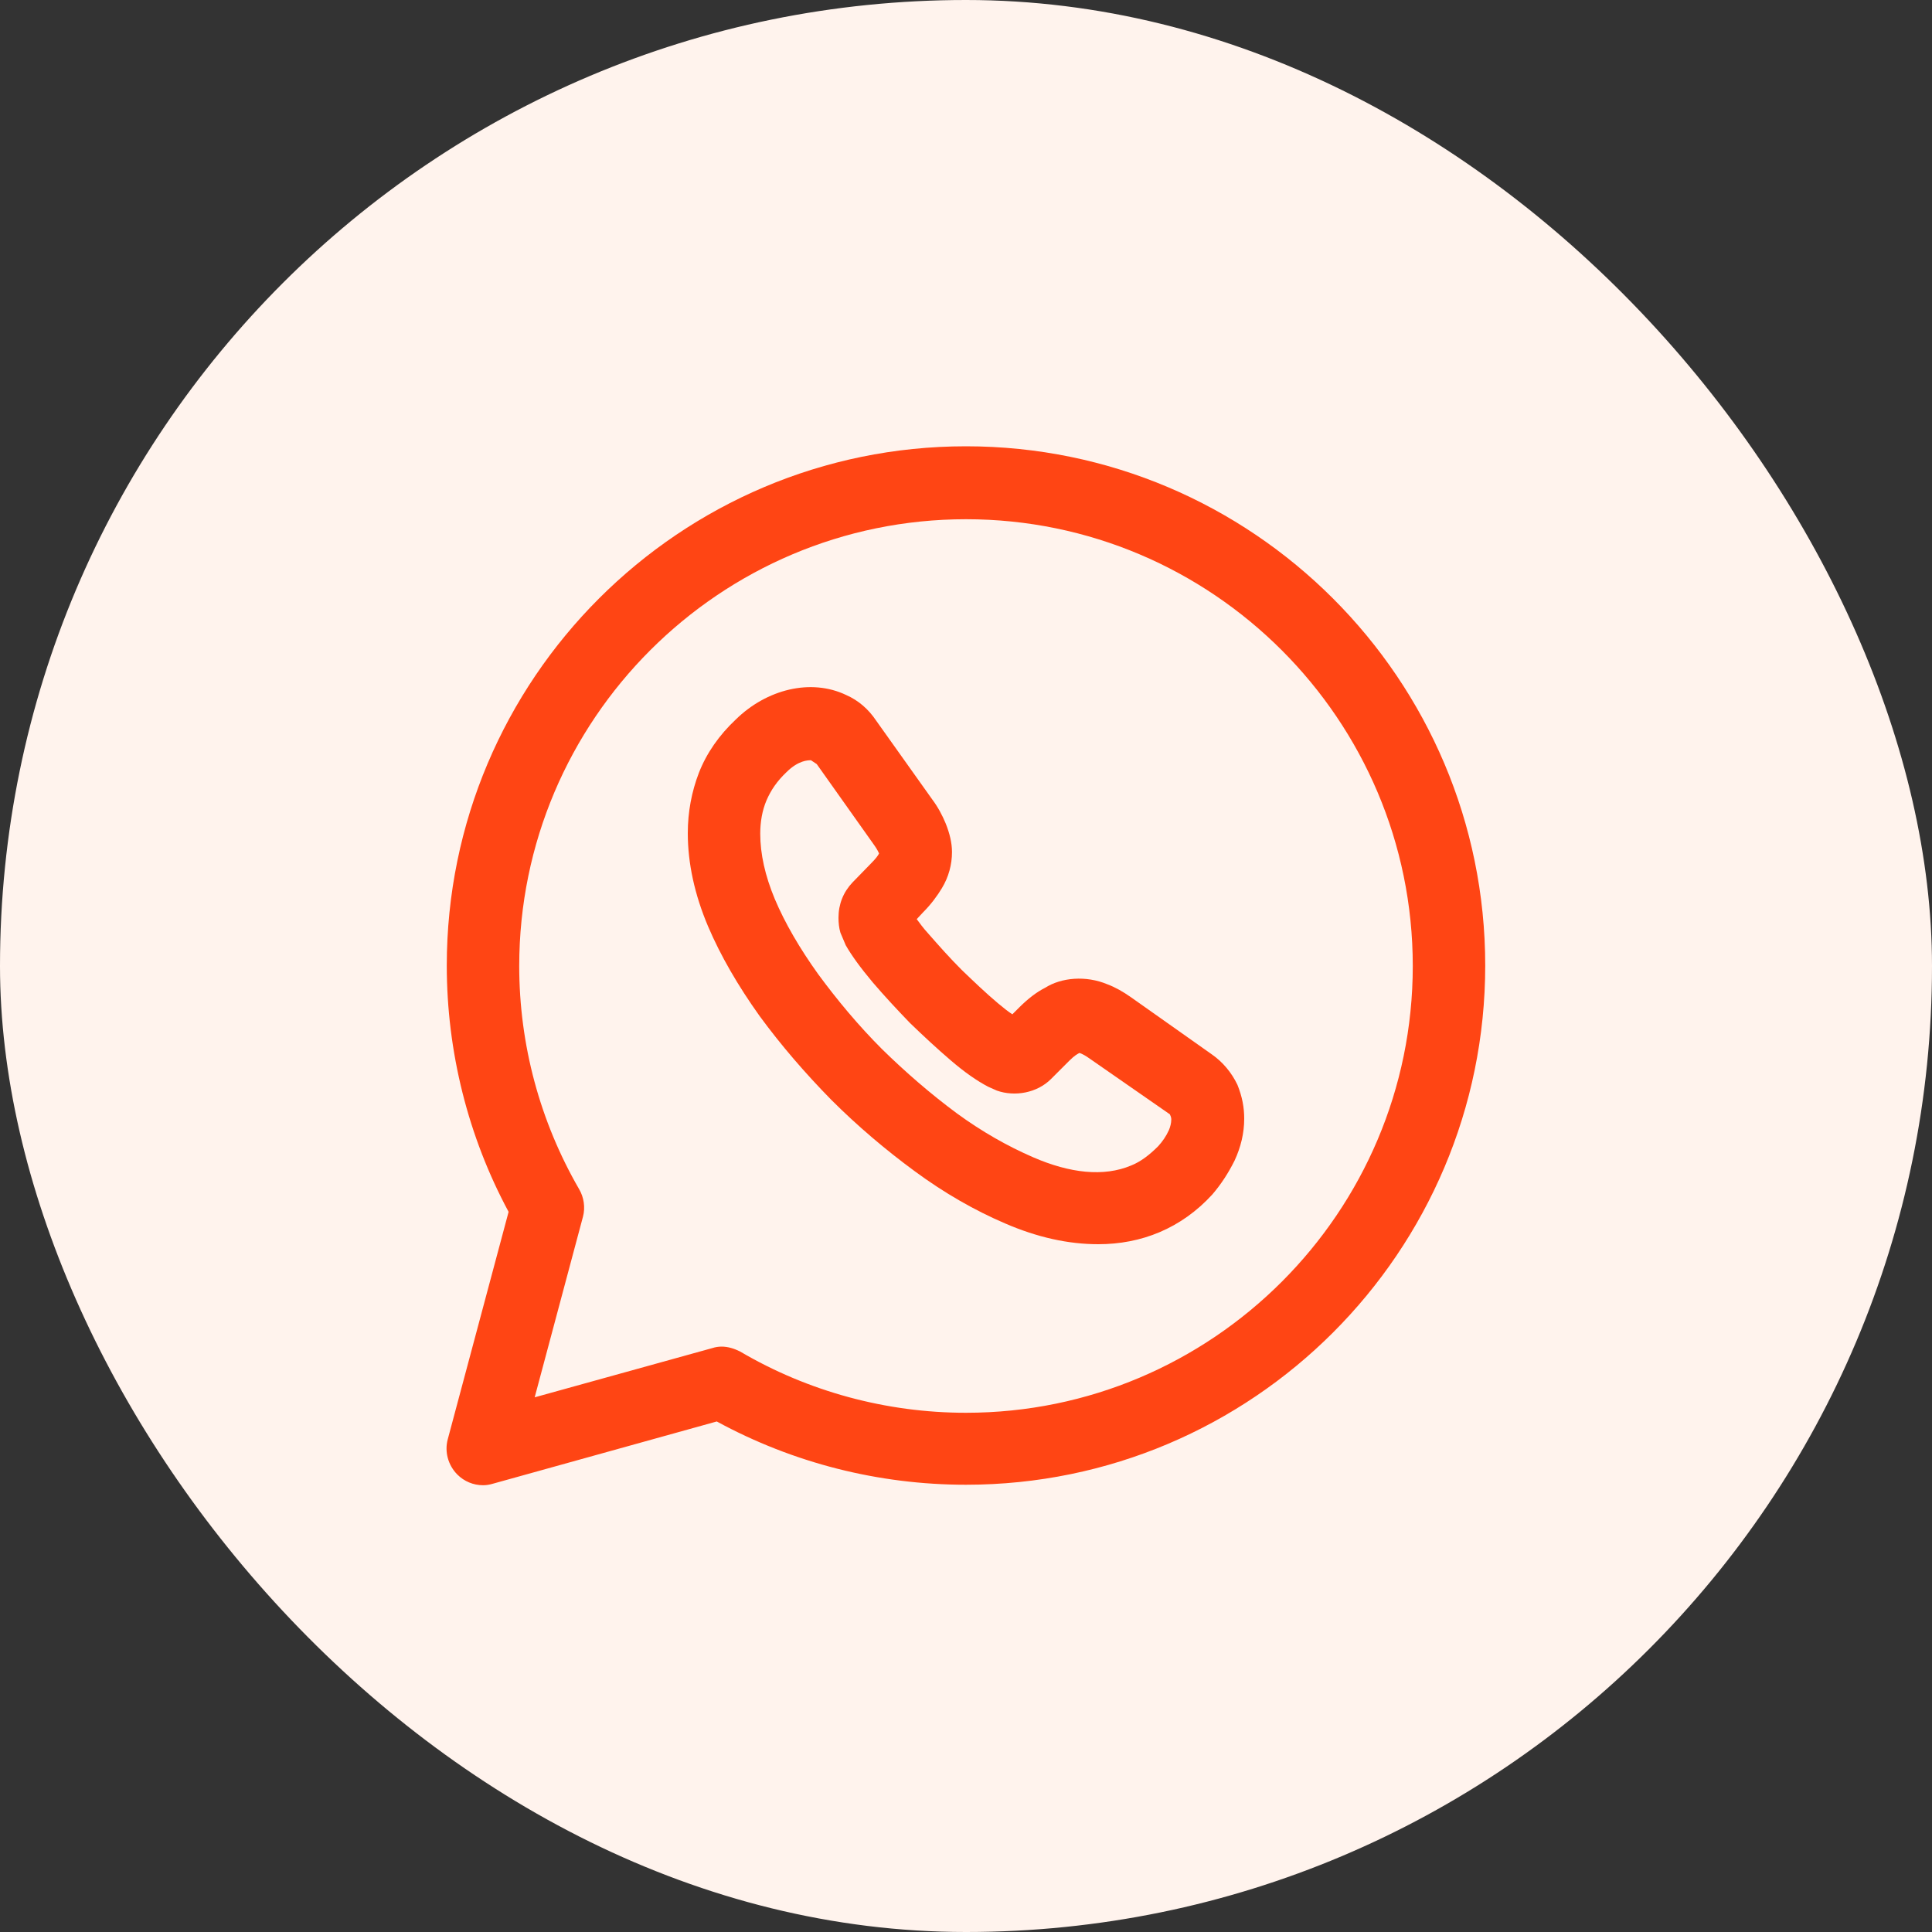
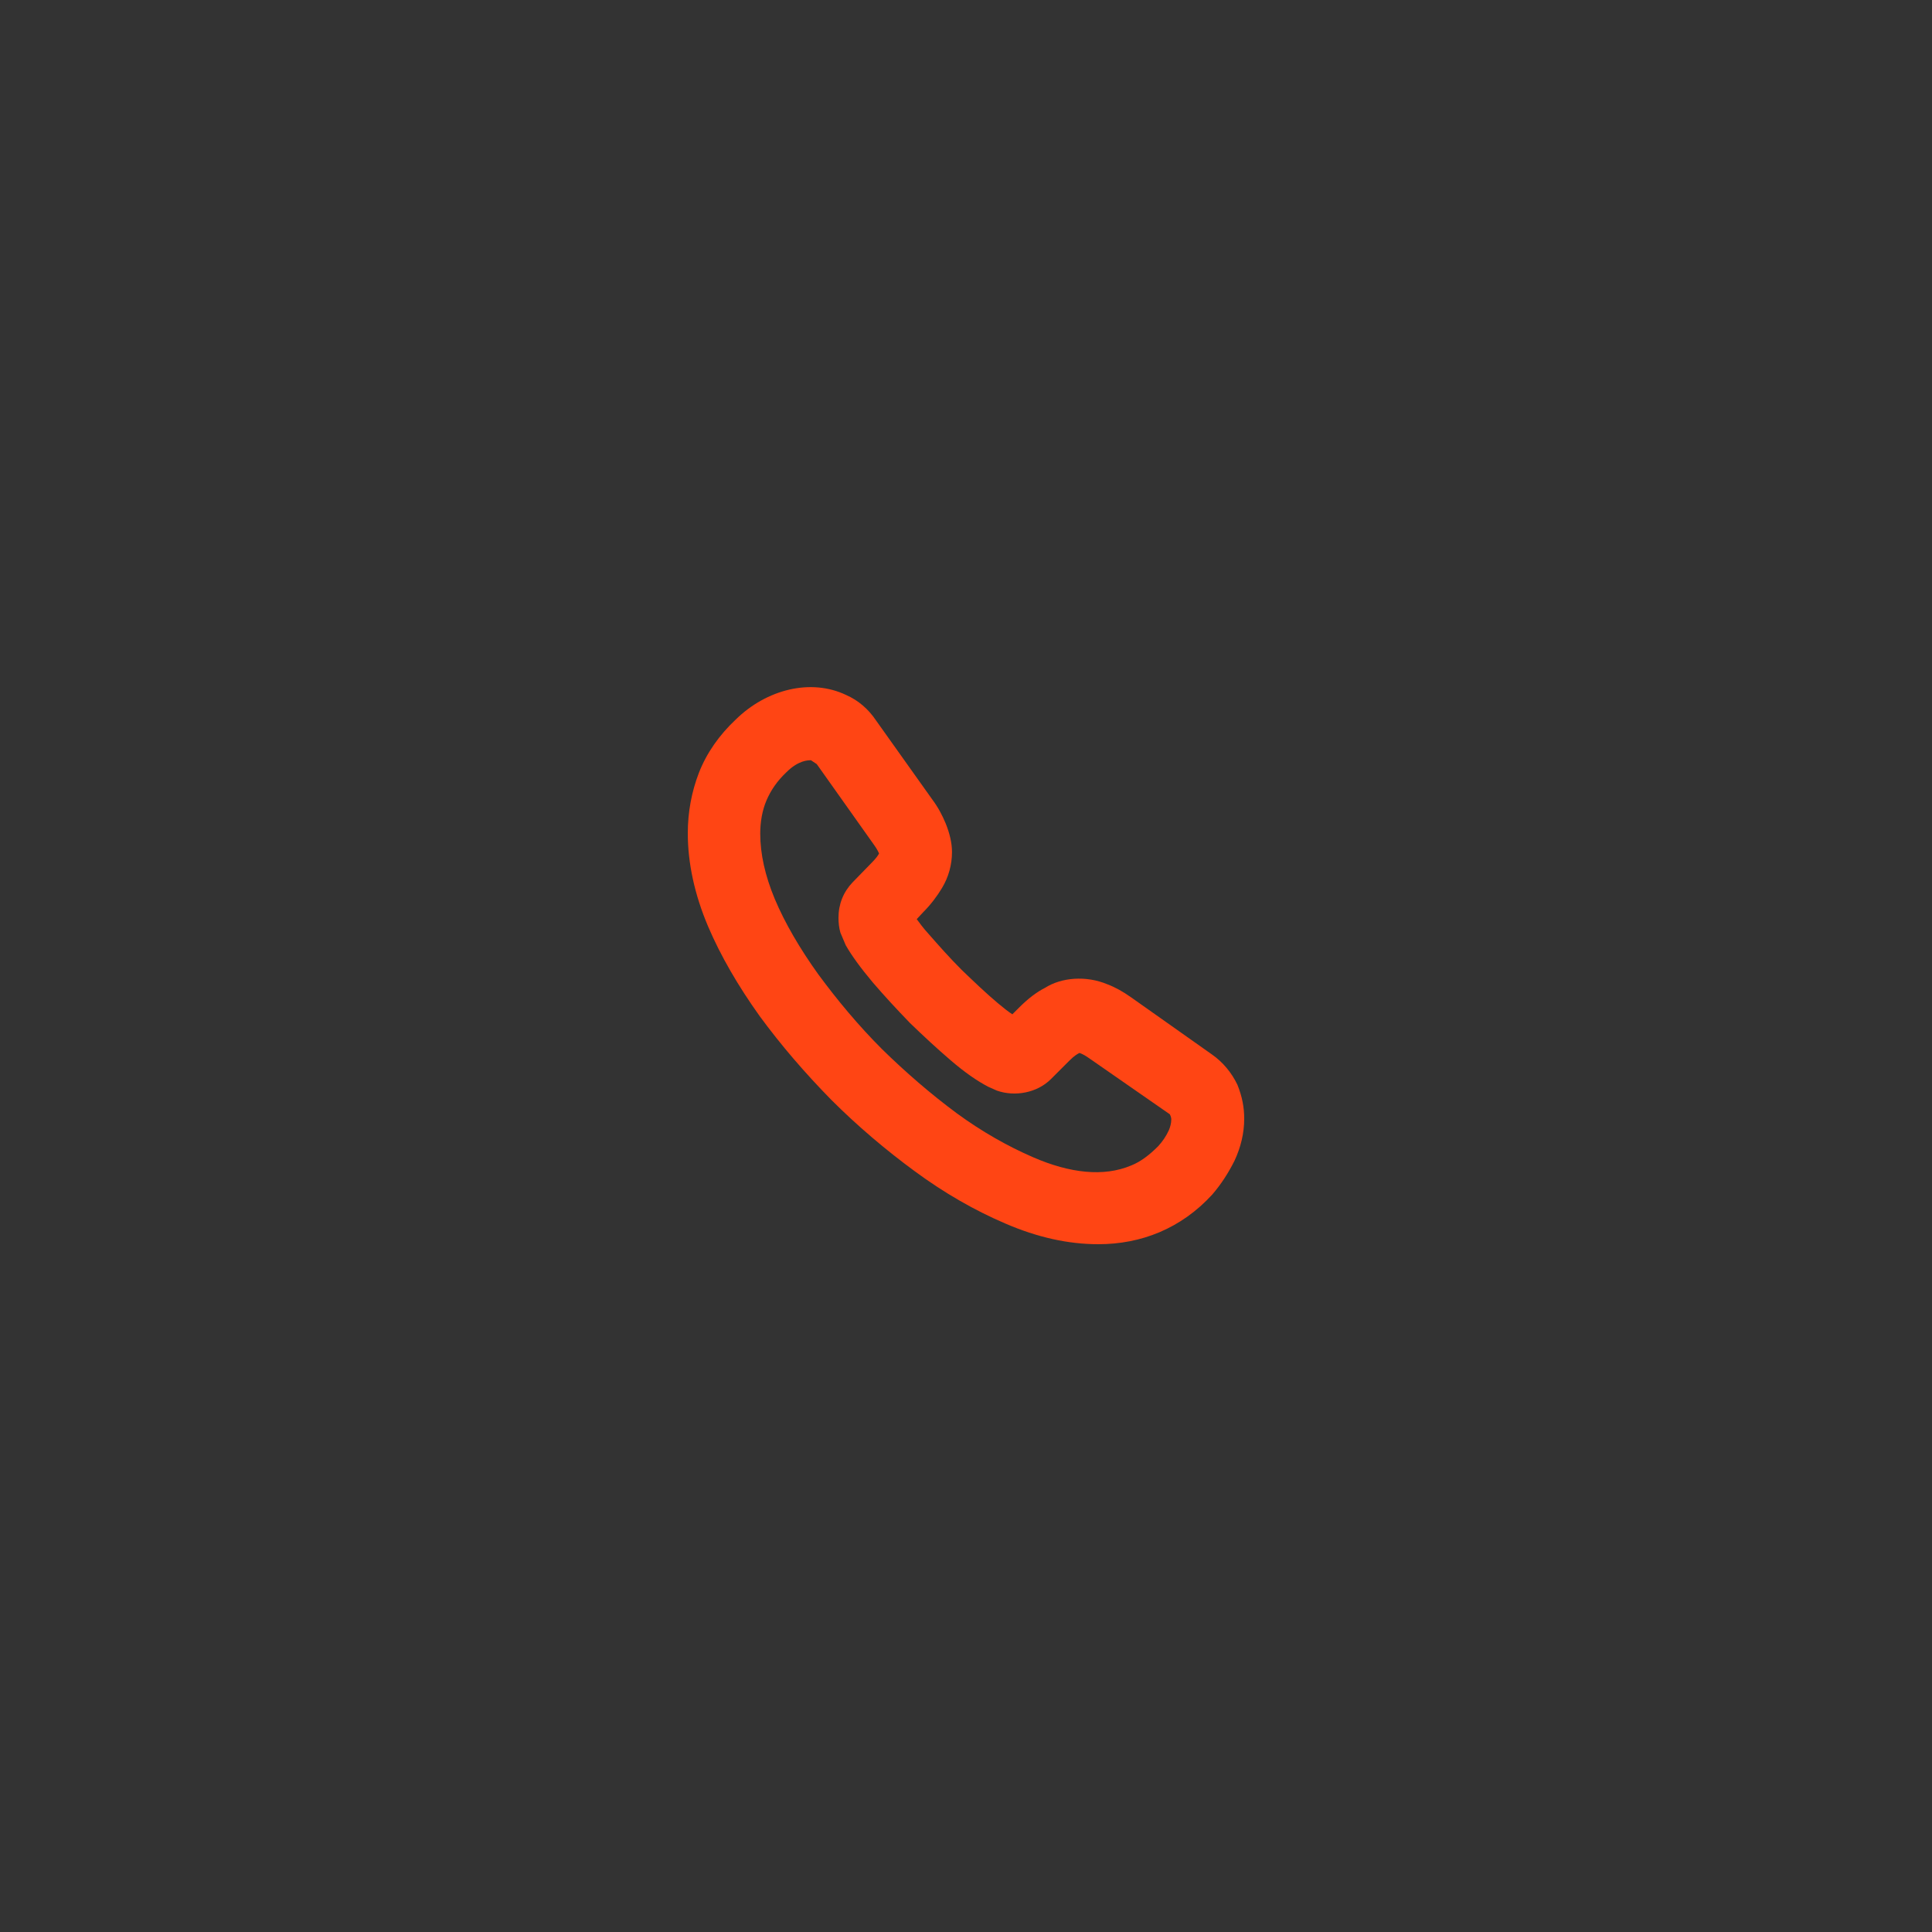
<svg xmlns="http://www.w3.org/2000/svg" width="40" height="40" viewBox="0 0 40 40" fill="none">
  <rect x="0" y="0" width="40" height="40" fill="#333333" stroke="none" />
-   <rect width="40" height="40" rx="20" fill="#FFF3ED" />
-   <path d="M10 30.75C9.8 30.75 9.61 30.67 9.47 30.53C9.28 30.34 9.2 30.06 9.27 29.8L10.53 25.09C9.69 23.53 9.25 21.77 9.25 19.99C9.25 14.06 14.07 9.24 20 9.24C25.93 9.24 30.75 14.06 30.75 19.99C30.75 25.92 25.93 30.74 20 30.74C18.19 30.74 16.42 30.29 14.84 29.43L10.2 30.72C10.13 30.74 10.07 30.75 10 30.75ZM14.94 27.88C15.07 27.88 15.2 27.92 15.32 27.98C16.73 28.81 18.35 29.25 20 29.25C25.1 29.25 29.25 25.1 29.25 20C29.25 14.9 25.1 10.75 20 10.75C14.9 10.75 10.75 14.9 10.75 20C10.75 21.63 11.18 23.22 11.99 24.62C12.09 24.79 12.12 25 12.07 25.19L11.07 28.93L14.75 27.91C14.81 27.89 14.88 27.88 14.94 27.88Z" fill="#FF4514" />
  <path d="M22.74 25.76C22.12 25.76 21.48 25.62 20.81 25.33C20.18 25.06 19.55 24.7 18.94 24.25C18.34 23.81 17.75 23.31 17.21 22.77C16.67 22.22 16.17 21.64 15.73 21.04C15.28 20.41 14.92 19.79 14.66 19.18C14.38 18.52 14.24 17.87 14.24 17.25C14.24 16.81 14.32 16.39 14.47 16C14.63 15.59 14.89 15.22 15.23 14.9C15.87 14.27 16.79 14.04 17.52 14.39C17.77 14.5 17.98 14.68 18.14 14.92L19.3 16.55C19.42 16.71 19.51 16.88 19.58 17.05C19.66 17.25 19.71 17.45 19.71 17.64C19.71 17.9 19.64 18.16 19.5 18.39C19.41 18.54 19.28 18.72 19.11 18.89L18.98 19.03C19.04 19.11 19.11 19.21 19.22 19.33C19.43 19.57 19.66 19.83 19.91 20.08C20.16 20.32 20.41 20.56 20.66 20.77C20.78 20.87 20.88 20.95 20.96 21L21.1 20.86C21.28 20.68 21.46 20.54 21.64 20.45C21.97 20.24 22.48 20.19 22.93 20.38C23.09 20.44 23.25 20.53 23.42 20.65L25.09 21.83C25.32 21.99 25.5 22.21 25.62 22.46C25.72 22.71 25.76 22.93 25.76 23.16C25.76 23.46 25.69 23.75 25.56 24.03C25.43 24.29 25.28 24.52 25.1 24.73C24.78 25.08 24.41 25.34 24.01 25.51C23.61 25.68 23.18 25.76 22.74 25.76ZM16.79 15.74C16.73 15.74 16.53 15.74 16.28 15.99C16.09 16.17 15.96 16.36 15.87 16.57C15.78 16.78 15.74 17.02 15.74 17.26C15.74 17.68 15.84 18.13 16.04 18.61C16.25 19.11 16.56 19.64 16.94 20.17C17.33 20.7 17.77 21.23 18.26 21.72C18.75 22.2 19.27 22.65 19.81 23.05C20.33 23.43 20.86 23.73 21.39 23.96C22.15 24.29 22.85 24.37 23.42 24.13C23.62 24.05 23.8 23.91 23.98 23.73C24.07 23.63 24.14 23.53 24.2 23.4C24.23 23.33 24.25 23.25 24.25 23.18C24.25 23.16 24.25 23.13 24.22 23.07L22.55 21.91C22.48 21.86 22.41 21.82 22.35 21.8C22.31 21.82 22.25 21.85 22.14 21.96L21.76 22.34C21.47 22.63 21.01 22.71 20.64 22.58L20.46 22.5C20.23 22.38 19.97 22.2 19.68 21.95C19.4 21.71 19.13 21.46 18.84 21.18C18.56 20.89 18.31 20.62 18.07 20.34C17.81 20.03 17.63 19.78 17.51 19.57L17.4 19.31C17.37 19.21 17.36 19.1 17.36 19C17.36 18.72 17.46 18.47 17.65 18.27L18.03 17.88C18.14 17.77 18.18 17.71 18.2 17.67C18.17 17.6 18.13 17.54 18.08 17.47L16.91 15.82L16.79 15.74Z" fill="#FF4514" />
</svg>